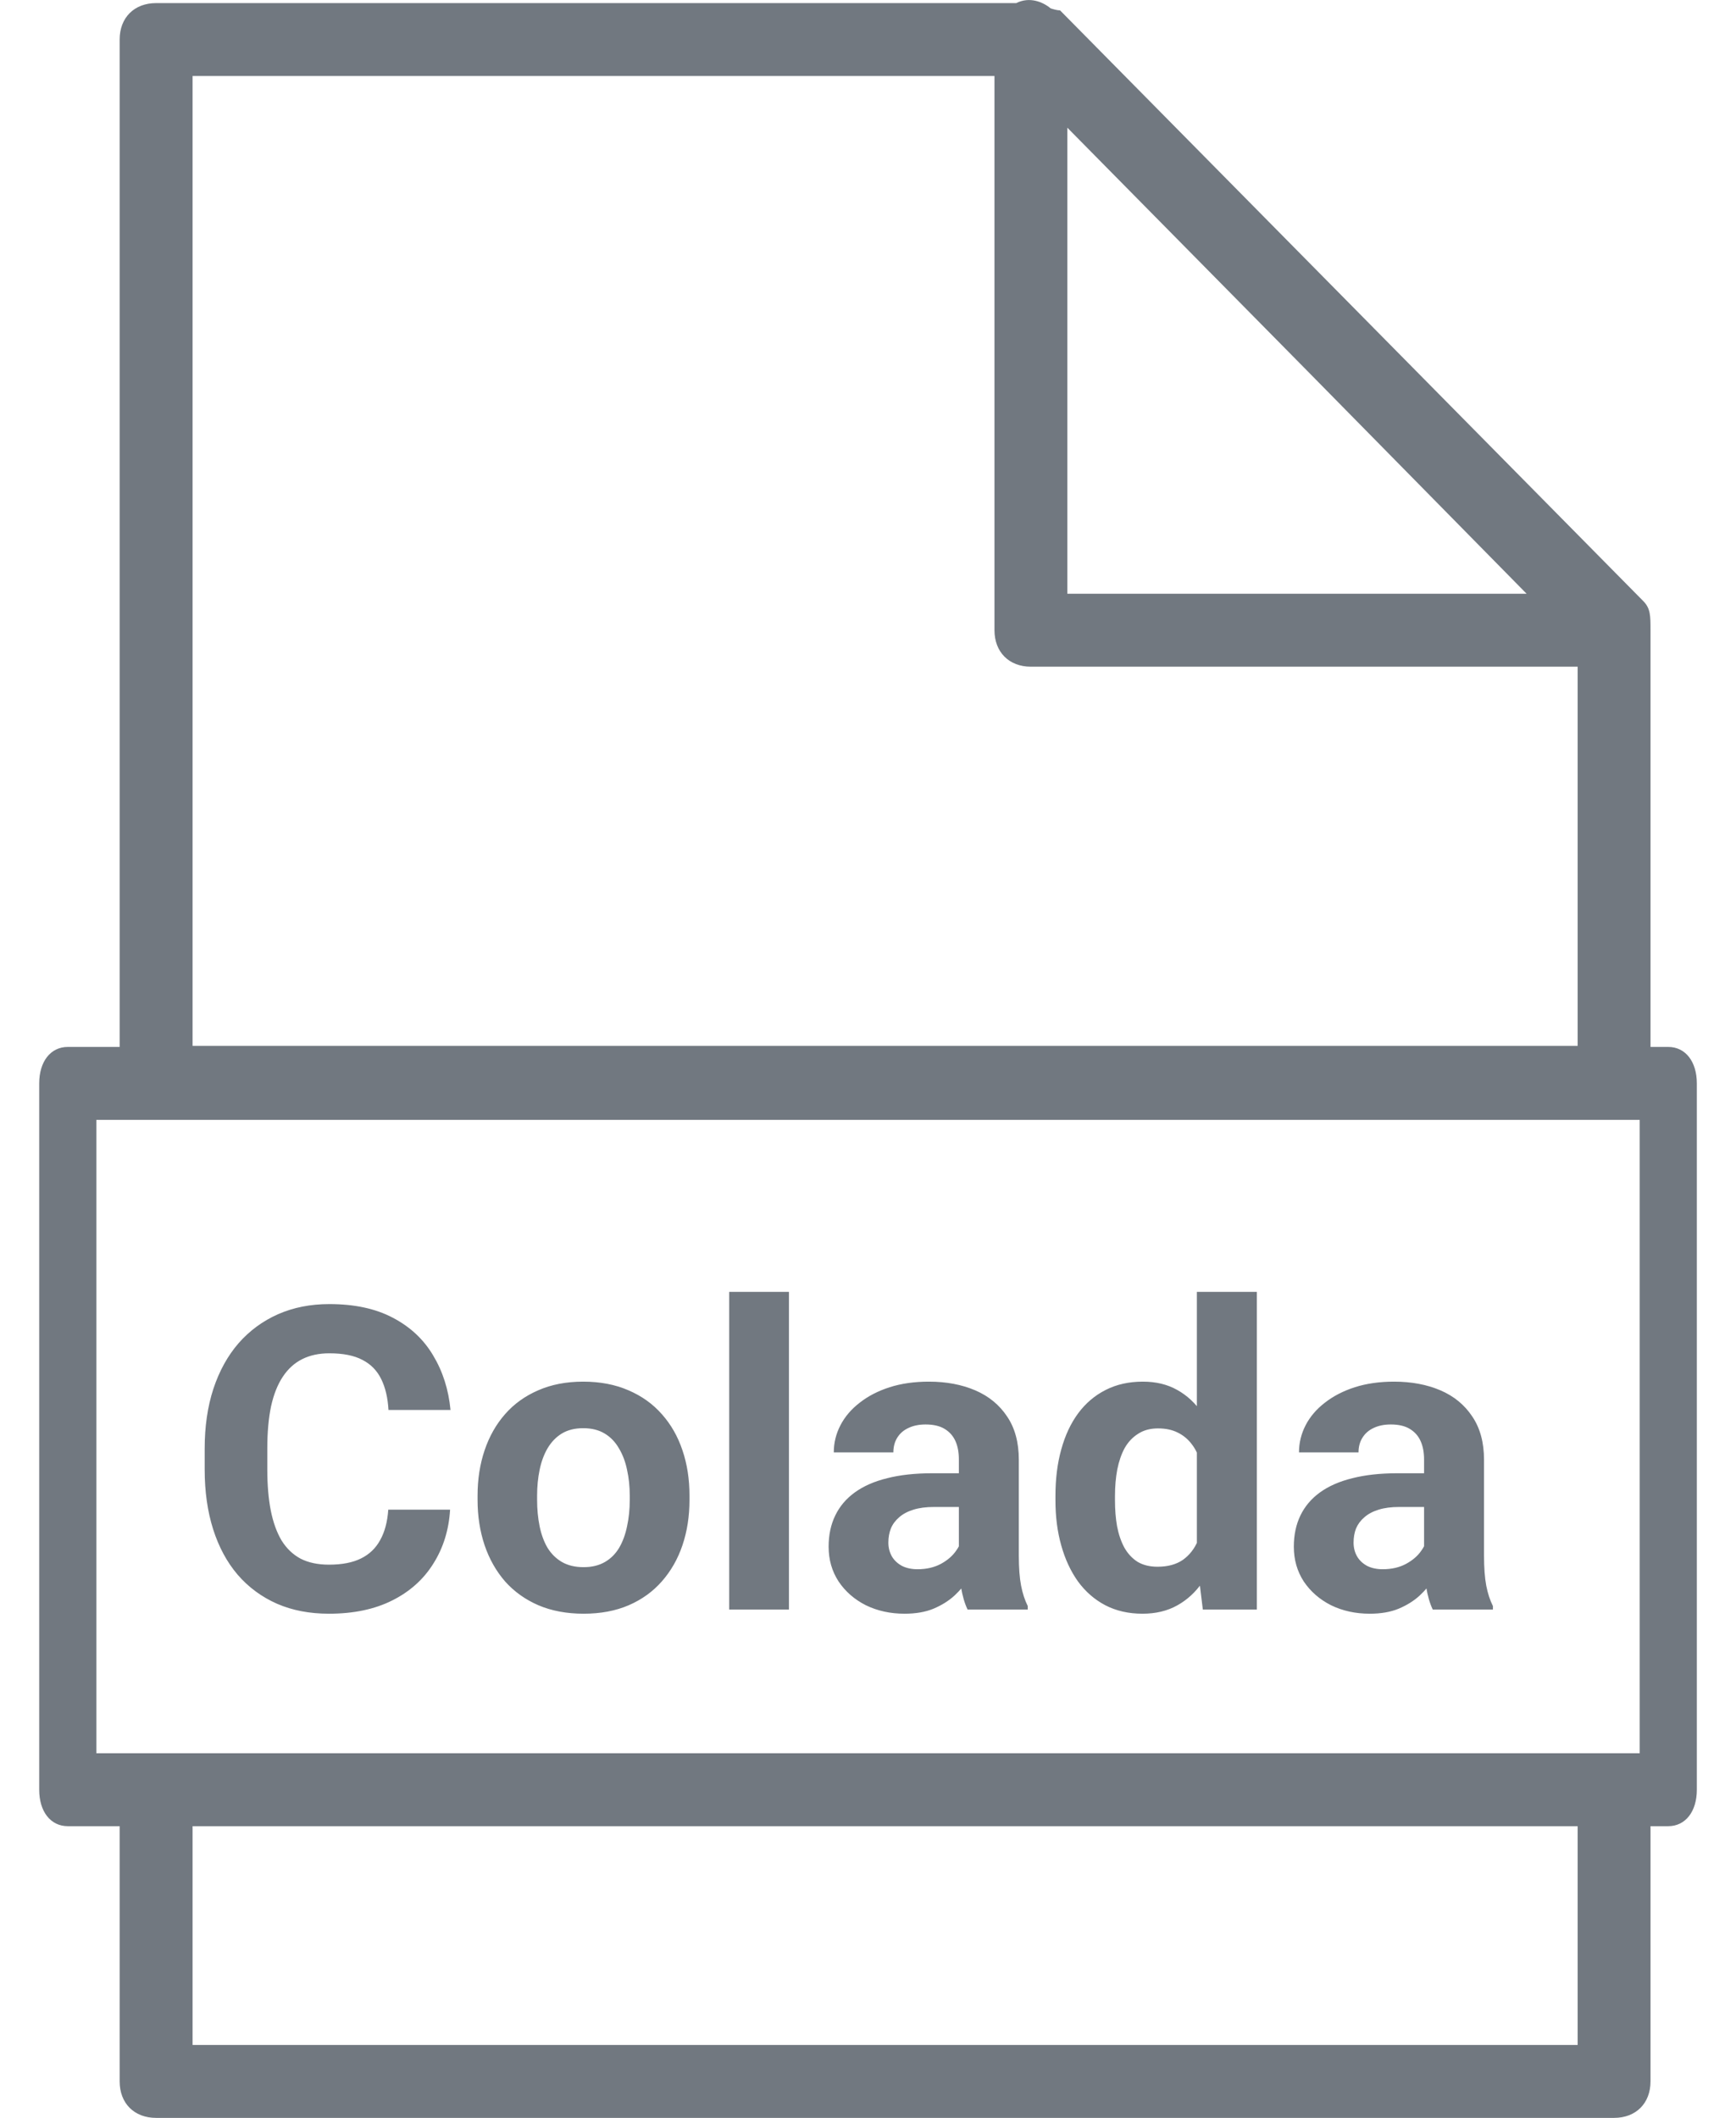
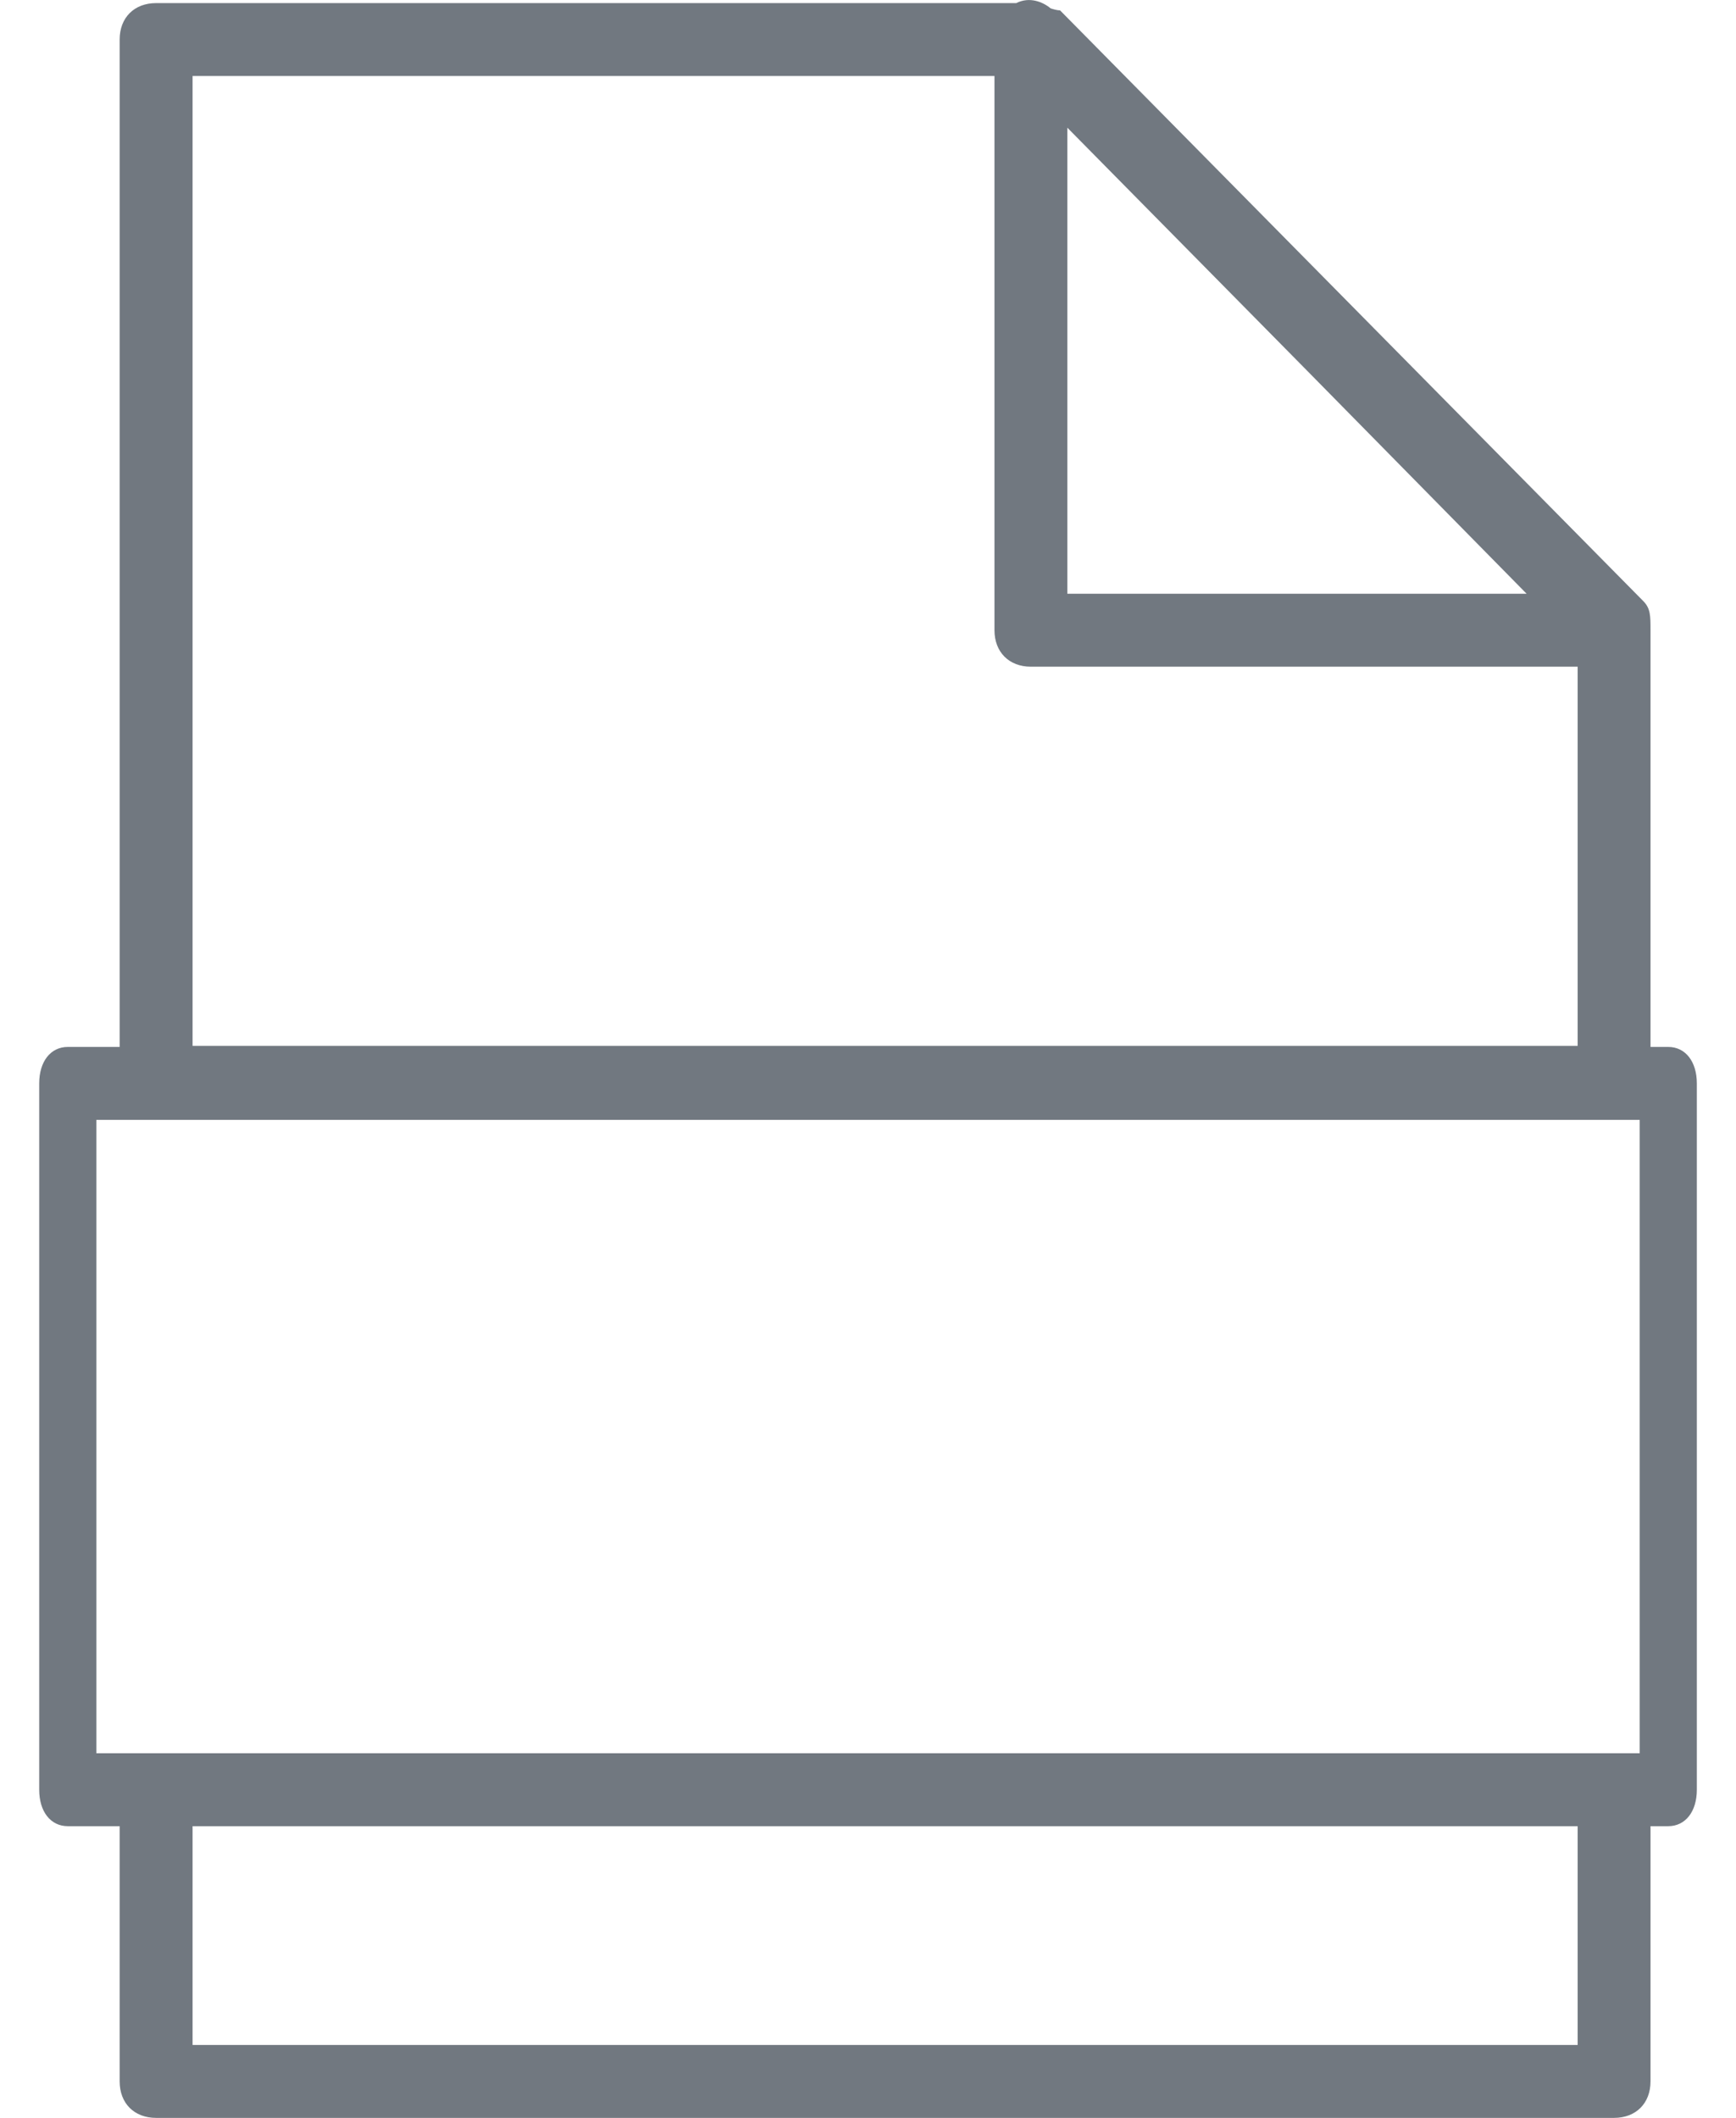
<svg xmlns="http://www.w3.org/2000/svg" width="41" height="50" viewBox="0 0 41 50" fill="none">
  <path fill-rule="evenodd" clip-rule="evenodd" d="M25.036 0.245C24.977 0.245 24.899 0.225 24.814 0.198C24.63 0.044 24.317 -0.084 24.003 0.072L24.003 0.073H3.687C3.17 0.073 2.826 0.417 2.826 0.933V24.717H1.601C1.195 24.717 0.926 25.061 0.926 25.578V42.254C0.926 42.77 1.195 43.114 1.601 43.114H2.826V49.14C2.826 49.657 3.17 50.001 3.687 50.001H38.12C38.637 50.001 38.981 49.657 38.981 49.14V43.114H39.4C39.805 43.114 40.075 42.77 40.075 42.254V25.578C40.075 25.061 39.805 24.717 39.4 24.717H38.981V14.879C38.981 14.535 38.981 14.363 38.809 14.19L25.036 0.245ZM4.548 43.114H37.26V48.279H4.548V43.114ZM38.131 41.393H38.725V26.439H2.276V41.393H3.676C3.68 41.393 3.683 41.393 3.687 41.393H38.12C38.124 41.393 38.128 41.393 38.131 41.393ZM4.548 1.794H23.487V14.879C23.487 15.395 23.831 15.74 24.347 15.74H37.26V24.692H4.548V1.794ZM30.861 8.742L25.208 3.015V14.018H36.055L30.861 8.742Z" fill="#717880" />
-   <path d="M9.17 35.642H10.63C10.601 36.12 10.469 36.545 10.234 36.916C10.003 37.287 9.679 37.577 9.263 37.785C8.849 37.993 8.351 38.098 7.769 38.098C7.313 38.098 6.904 38.02 6.543 37.863C6.182 37.704 5.872 37.476 5.615 37.18C5.361 36.883 5.168 36.525 5.034 36.105C4.901 35.685 4.834 35.215 4.834 34.694V34.201C4.834 33.68 4.902 33.21 5.039 32.79C5.179 32.367 5.378 32.007 5.635 31.711C5.895 31.415 6.206 31.187 6.567 31.027C6.929 30.868 7.332 30.788 7.778 30.788C8.371 30.788 8.87 30.895 9.277 31.11C9.688 31.325 10.005 31.621 10.229 31.999C10.457 32.377 10.594 32.806 10.64 33.288H9.175C9.159 33.002 9.102 32.759 9.004 32.56C8.906 32.359 8.758 32.207 8.56 32.106C8.364 32.002 8.104 31.95 7.778 31.95C7.534 31.95 7.321 31.996 7.139 32.087C6.956 32.178 6.803 32.316 6.68 32.502C6.556 32.688 6.463 32.922 6.401 33.205C6.343 33.485 6.313 33.814 6.313 34.191V34.694C6.313 35.062 6.341 35.386 6.396 35.666C6.452 35.943 6.536 36.177 6.65 36.369C6.768 36.558 6.917 36.701 7.1 36.799C7.285 36.893 7.508 36.94 7.769 36.94C8.075 36.94 8.327 36.892 8.525 36.794C8.724 36.696 8.875 36.551 8.979 36.359C9.087 36.167 9.15 35.928 9.17 35.642ZM11.279 35.412V35.31C11.279 34.922 11.335 34.566 11.445 34.24C11.556 33.911 11.717 33.627 11.929 33.386C12.14 33.145 12.401 32.958 12.71 32.824C13.019 32.688 13.374 32.619 13.774 32.619C14.175 32.619 14.531 32.688 14.844 32.824C15.156 32.958 15.418 33.145 15.63 33.386C15.845 33.627 16.008 33.911 16.118 34.24C16.229 34.566 16.284 34.922 16.284 35.31V35.412C16.284 35.796 16.229 36.153 16.118 36.481C16.008 36.807 15.845 37.092 15.63 37.336C15.418 37.577 15.158 37.764 14.849 37.898C14.539 38.031 14.185 38.098 13.784 38.098C13.384 38.098 13.027 38.031 12.715 37.898C12.406 37.764 12.144 37.577 11.929 37.336C11.717 37.092 11.556 36.807 11.445 36.481C11.335 36.153 11.279 35.796 11.279 35.412ZM12.685 35.31V35.412C12.685 35.633 12.705 35.84 12.744 36.032C12.783 36.224 12.845 36.394 12.93 36.54C13.018 36.683 13.132 36.796 13.271 36.877C13.412 36.958 13.582 36.999 13.784 36.999C13.979 36.999 14.147 36.958 14.287 36.877C14.427 36.796 14.539 36.683 14.624 36.54C14.709 36.394 14.771 36.224 14.81 36.032C14.852 35.84 14.873 35.633 14.873 35.412V35.31C14.873 35.095 14.852 34.893 14.81 34.704C14.771 34.512 14.707 34.343 14.619 34.196C14.534 34.047 14.422 33.929 14.282 33.845C14.142 33.76 13.973 33.718 13.774 33.718C13.576 33.718 13.407 33.76 13.267 33.845C13.13 33.929 13.018 34.047 12.93 34.196C12.845 34.343 12.783 34.512 12.744 34.704C12.705 34.893 12.685 35.095 12.685 35.31ZM18.633 30.5V38H17.222V30.5H18.633ZM22.646 36.809V34.455C22.646 34.286 22.619 34.141 22.564 34.02C22.508 33.897 22.422 33.801 22.305 33.732C22.191 33.664 22.043 33.63 21.86 33.63C21.704 33.63 21.569 33.658 21.455 33.713C21.341 33.765 21.253 33.842 21.191 33.942C21.13 34.04 21.099 34.156 21.099 34.289H19.692C19.692 34.065 19.744 33.851 19.849 33.649C19.953 33.448 20.104 33.27 20.303 33.117C20.501 32.961 20.737 32.839 21.011 32.751C21.287 32.663 21.597 32.619 21.939 32.619C22.349 32.619 22.713 32.688 23.032 32.824C23.351 32.961 23.602 33.166 23.784 33.44C23.97 33.713 24.062 34.055 24.062 34.465V36.726C24.062 37.015 24.08 37.253 24.116 37.438C24.152 37.621 24.204 37.78 24.273 37.917V38H22.852C22.783 37.857 22.731 37.678 22.695 37.463C22.663 37.245 22.646 37.027 22.646 36.809ZM22.832 34.782L22.842 35.578H22.056C21.87 35.578 21.709 35.599 21.572 35.642C21.436 35.684 21.323 35.744 21.235 35.822C21.148 35.897 21.082 35.985 21.04 36.086C21.001 36.187 20.981 36.297 20.981 36.418C20.981 36.538 21.009 36.648 21.064 36.745C21.12 36.84 21.2 36.914 21.304 36.97C21.408 37.022 21.53 37.048 21.67 37.048C21.881 37.048 22.065 37.005 22.222 36.921C22.378 36.836 22.498 36.732 22.583 36.608C22.671 36.485 22.716 36.367 22.72 36.257L23.091 36.852C23.039 36.986 22.967 37.124 22.876 37.268C22.788 37.411 22.676 37.546 22.539 37.673C22.402 37.797 22.238 37.899 22.046 37.98C21.854 38.059 21.626 38.098 21.362 38.098C21.027 38.098 20.723 38.031 20.449 37.898C20.179 37.761 19.964 37.574 19.805 37.336C19.648 37.095 19.57 36.822 19.57 36.516C19.57 36.239 19.622 35.993 19.727 35.778C19.831 35.563 19.984 35.383 20.186 35.236C20.391 35.087 20.646 34.974 20.952 34.899C21.258 34.821 21.613 34.782 22.017 34.782H22.832ZM28.267 36.848V30.5H29.683V38H28.408L28.267 36.848ZM24.927 35.422V35.319C24.927 34.916 24.972 34.55 25.064 34.221C25.155 33.889 25.288 33.604 25.464 33.366C25.64 33.129 25.856 32.945 26.113 32.815C26.37 32.684 26.663 32.619 26.992 32.619C27.301 32.619 27.572 32.684 27.803 32.815C28.037 32.945 28.236 33.13 28.398 33.371C28.564 33.609 28.698 33.89 28.799 34.216C28.9 34.538 28.973 34.891 29.019 35.275V35.5C28.973 35.868 28.9 36.21 28.799 36.525C28.698 36.841 28.564 37.118 28.398 37.355C28.236 37.59 28.037 37.772 27.803 37.902C27.568 38.033 27.295 38.098 26.982 38.098C26.654 38.098 26.361 38.031 26.104 37.898C25.85 37.764 25.635 37.577 25.459 37.336C25.287 37.095 25.155 36.812 25.064 36.486C24.972 36.161 24.927 35.806 24.927 35.422ZM26.333 35.319V35.422C26.333 35.64 26.349 35.843 26.382 36.032C26.418 36.221 26.475 36.389 26.553 36.535C26.634 36.678 26.738 36.791 26.865 36.872C26.995 36.95 27.153 36.989 27.339 36.989C27.58 36.989 27.778 36.935 27.935 36.828C28.091 36.717 28.21 36.566 28.291 36.374C28.376 36.182 28.424 35.961 28.438 35.71V35.07C28.428 34.865 28.398 34.681 28.35 34.519C28.304 34.352 28.236 34.211 28.145 34.094C28.057 33.977 27.946 33.885 27.812 33.82C27.682 33.755 27.528 33.723 27.349 33.723C27.166 33.723 27.01 33.765 26.88 33.85C26.75 33.931 26.644 34.043 26.562 34.187C26.484 34.33 26.426 34.499 26.387 34.694C26.351 34.886 26.333 35.095 26.333 35.319ZM33.633 36.809V34.455C33.633 34.286 33.605 34.141 33.55 34.02C33.495 33.897 33.408 33.801 33.291 33.732C33.177 33.664 33.029 33.63 32.847 33.63C32.69 33.63 32.555 33.658 32.441 33.713C32.328 33.765 32.24 33.842 32.178 33.942C32.116 34.04 32.085 34.156 32.085 34.289H30.679C30.679 34.065 30.731 33.851 30.835 33.649C30.939 33.448 31.09 33.27 31.289 33.117C31.488 32.961 31.724 32.839 31.997 32.751C32.274 32.663 32.583 32.619 32.925 32.619C33.335 32.619 33.7 32.688 34.019 32.824C34.338 32.961 34.588 33.166 34.77 33.44C34.956 33.713 35.049 34.055 35.049 34.465V36.726C35.049 37.015 35.067 37.253 35.102 37.438C35.138 37.621 35.19 37.78 35.259 37.917V38H33.838C33.77 37.857 33.717 37.678 33.682 37.463C33.649 37.245 33.633 37.027 33.633 36.809ZM33.818 34.782L33.828 35.578H33.042C32.856 35.578 32.695 35.599 32.559 35.642C32.422 35.684 32.31 35.744 32.222 35.822C32.134 35.897 32.069 35.985 32.026 36.086C31.987 36.187 31.968 36.297 31.968 36.418C31.968 36.538 31.995 36.648 32.051 36.745C32.106 36.84 32.186 36.914 32.29 36.97C32.394 37.022 32.516 37.048 32.656 37.048C32.868 37.048 33.052 37.005 33.208 36.921C33.364 36.836 33.485 36.732 33.569 36.608C33.657 36.485 33.703 36.367 33.706 36.257L34.077 36.852C34.025 36.986 33.953 37.124 33.862 37.268C33.774 37.411 33.662 37.546 33.525 37.673C33.389 37.797 33.224 37.899 33.032 37.98C32.84 38.059 32.612 38.098 32.349 38.098C32.013 38.098 31.709 38.031 31.436 37.898C31.165 37.761 30.951 37.574 30.791 37.336C30.635 37.095 30.557 36.822 30.557 36.516C30.557 36.239 30.609 35.993 30.713 35.778C30.817 35.563 30.97 35.383 31.172 35.236C31.377 35.087 31.633 34.974 31.939 34.899C32.245 34.821 32.599 34.782 33.003 34.782H33.818Z" fill="#717880" />
</svg>